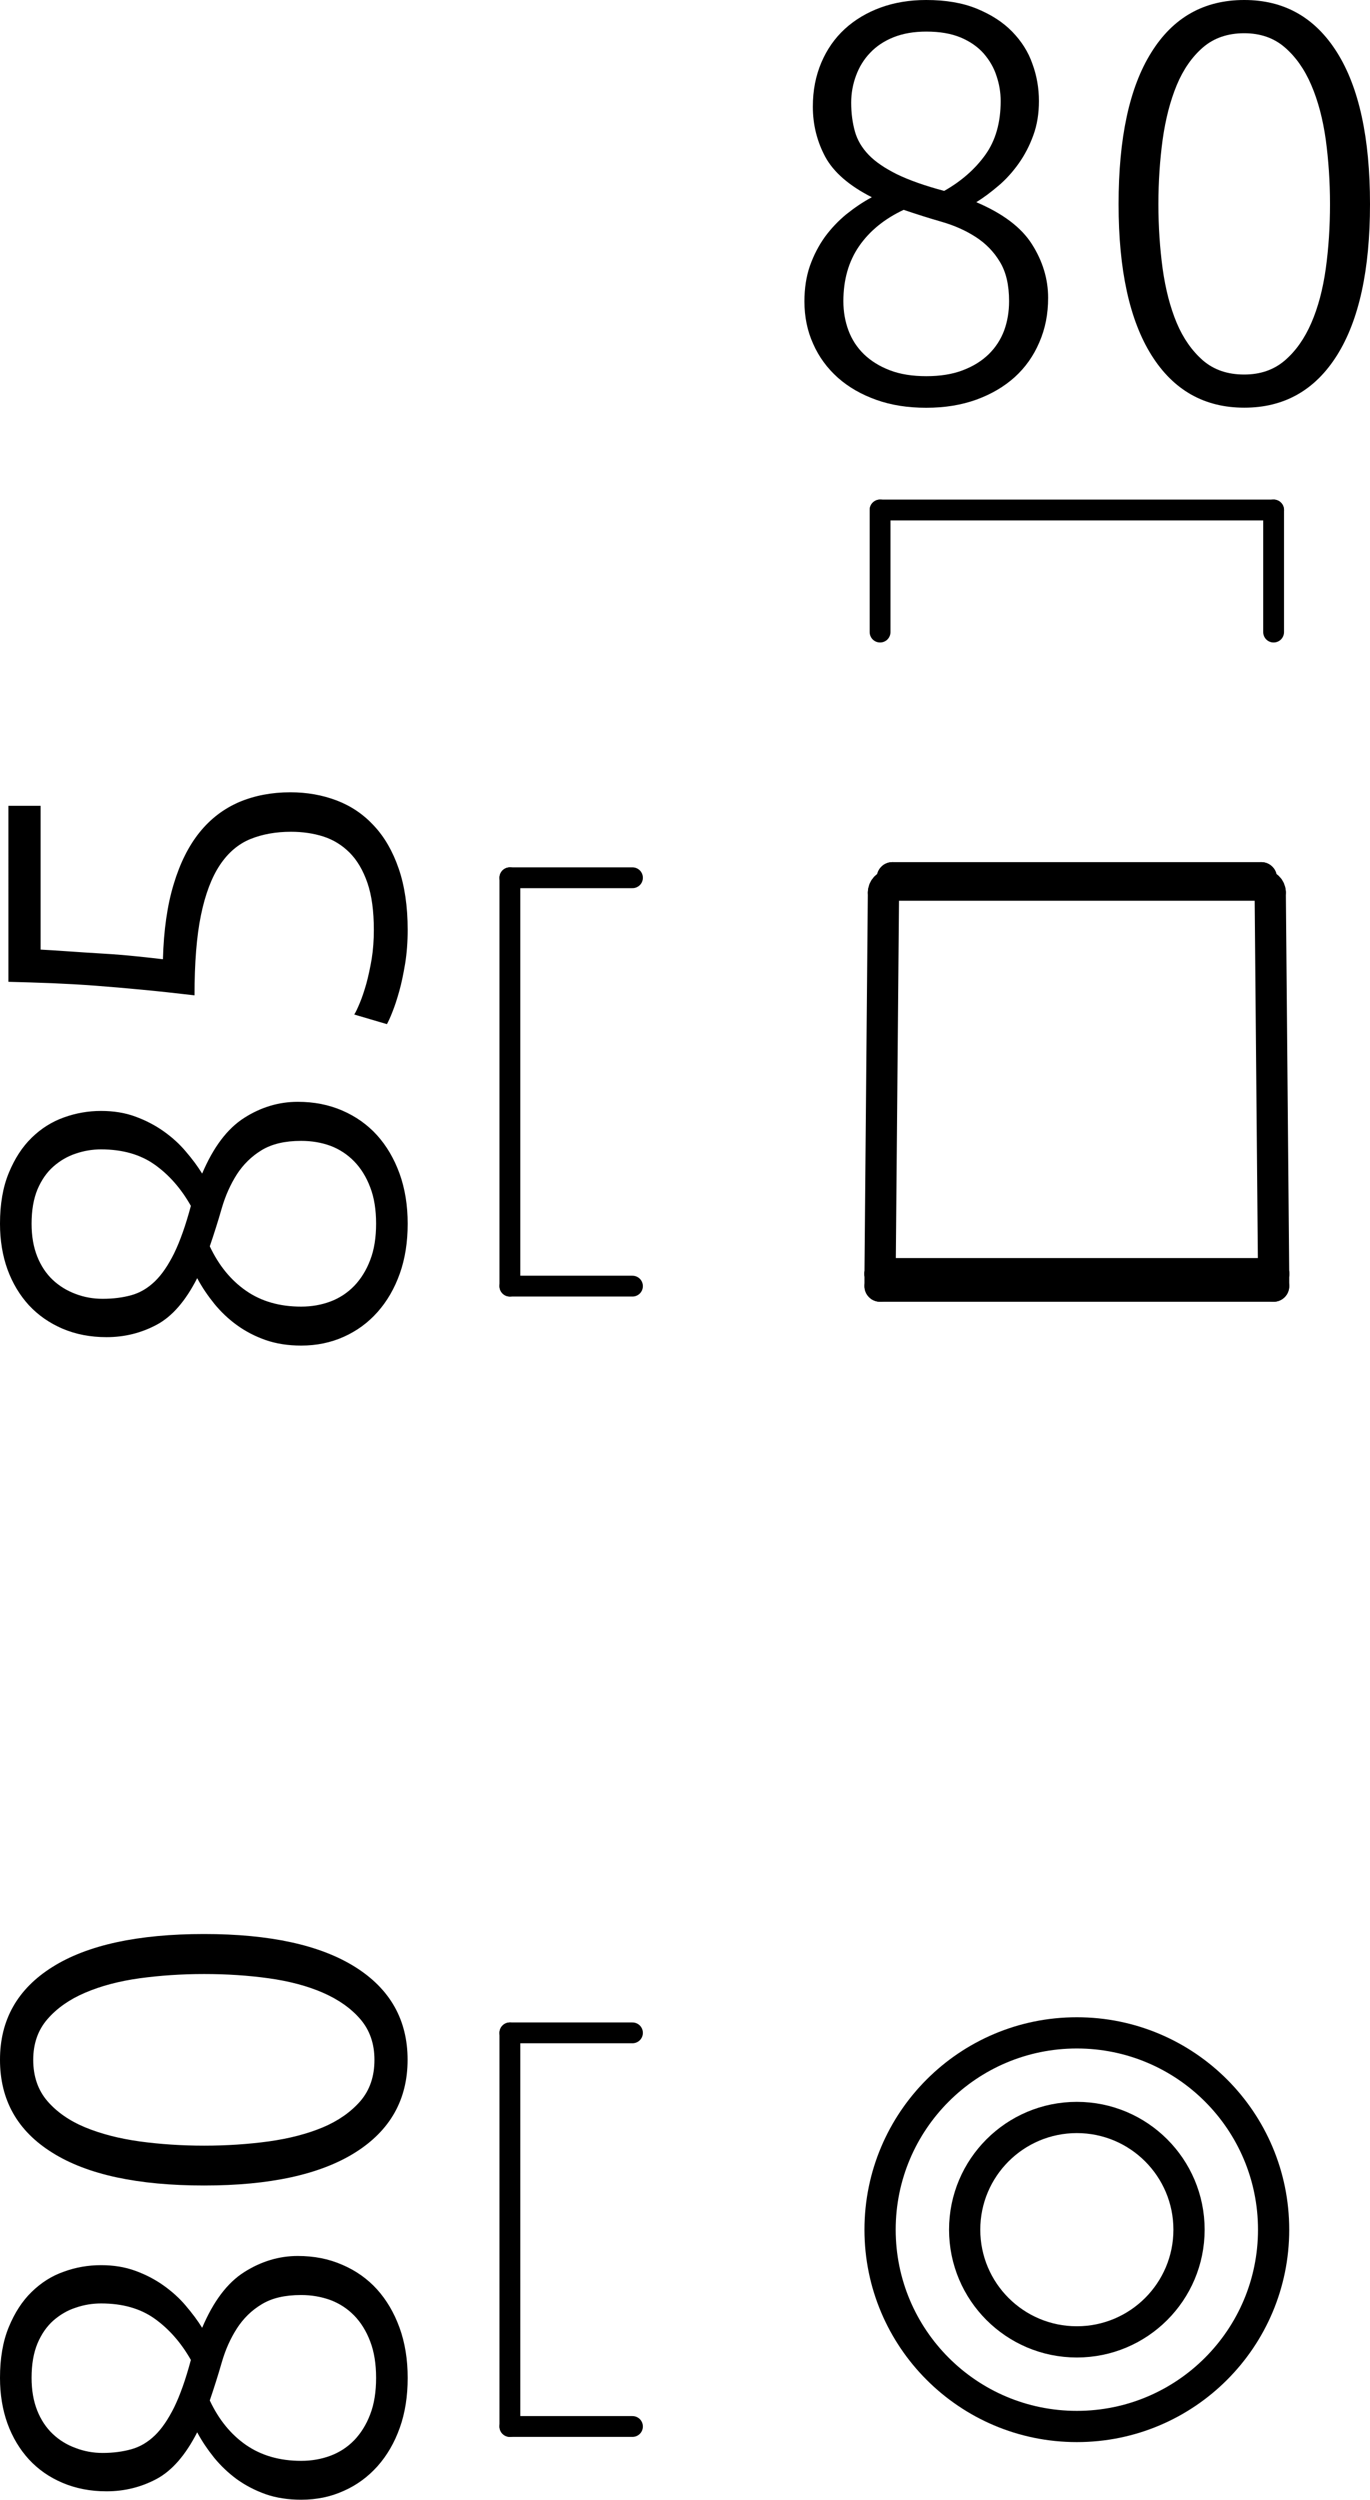
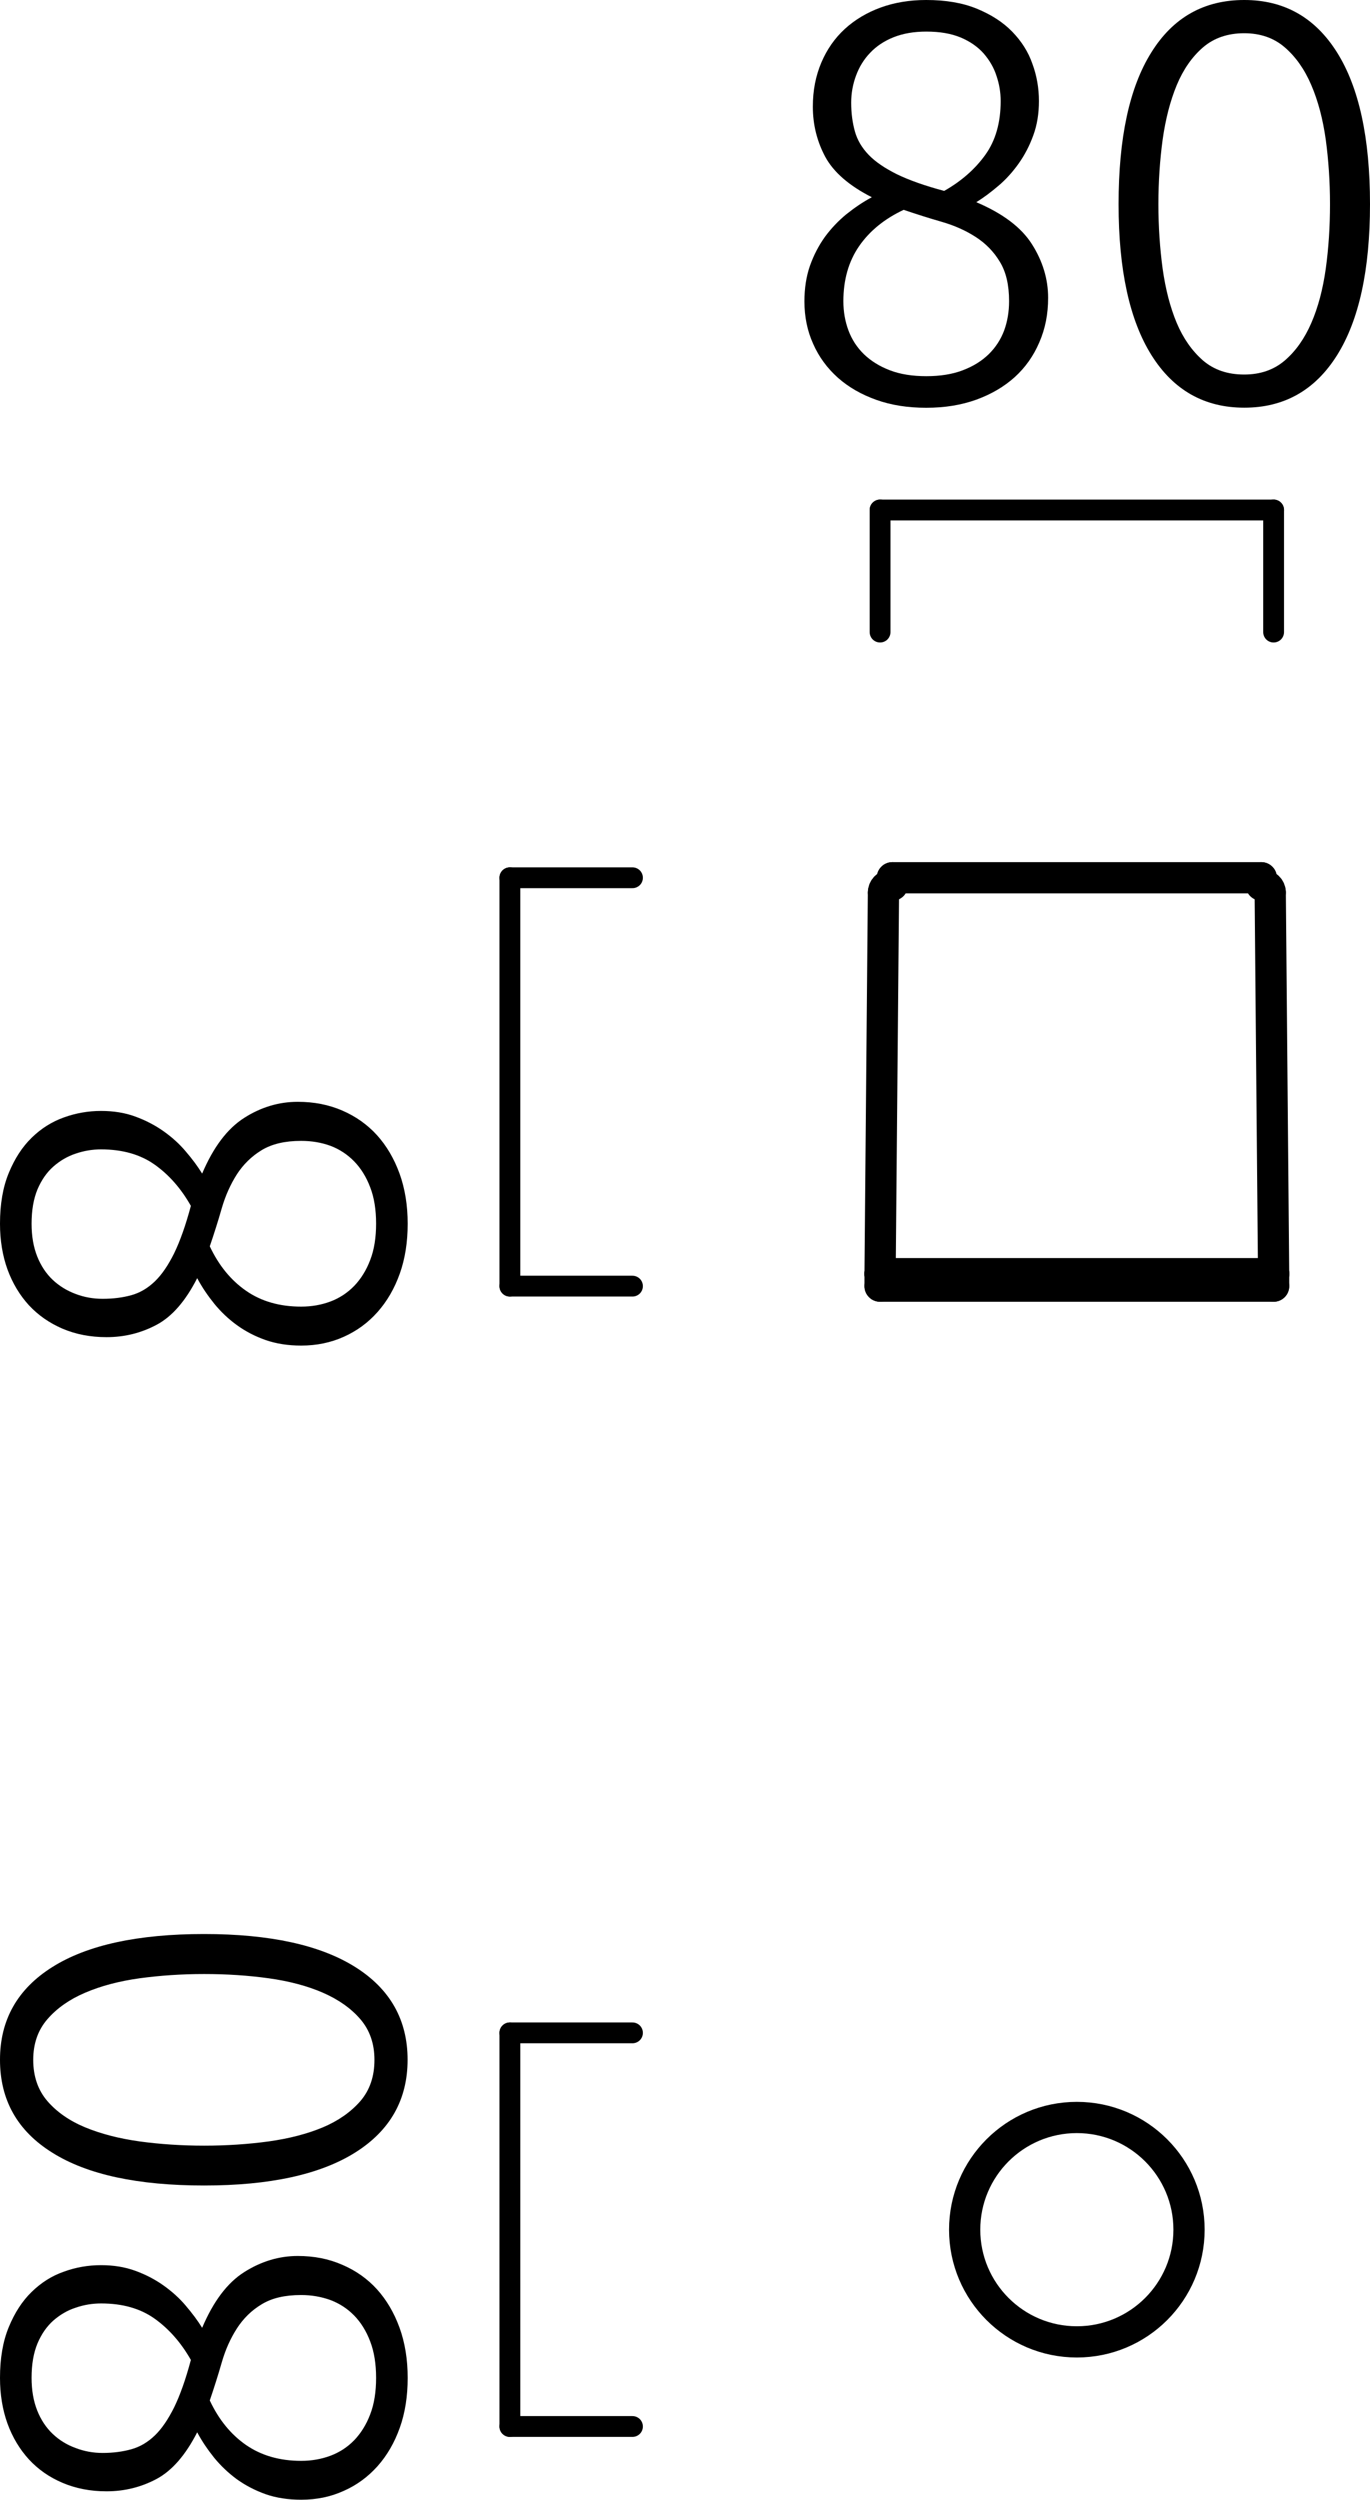
<svg xmlns="http://www.w3.org/2000/svg" version="1.1" x="0px" y="0px" viewBox="0 0 15.791 28.806" style="enable-background:new 0 0 15.791 28.806;" xml:space="preserve">
  <style type="text/css">
	.st0{fill:none;stroke:#000000;stroke-width:0.36;stroke-linecap:round;stroke-linejoin:round;stroke-miterlimit:10;}
	.st1{fill:none;stroke:#000000;stroke-width:0.24;stroke-linecap:round;stroke-linejoin:round;stroke-miterlimit:10;}
</style>
  <g id="TD-01">
    <g id="LINE">
-       <line class="st0" x1="10.268" y1="10.2" x2="14.556" y2="10.2" />
-     </g>
+       </g>
    <g id="LINE_1_">
      <line class="st0" x1="10.144" y1="14.679" x2="14.68" y2="14.679" />
    </g>
    <g id="LINE_2_">
      <line class="st0" x1="14.68" y1="14.679" x2="14.641" y2="10.284" />
    </g>
    <g id="LINE_3_">
      <line class="st0" x1="10.183" y1="10.284" x2="10.144" y2="14.679" />
    </g>
    <g id="ARC">
      <path class="st0" d="M10.268,10.2c-0.047,0-0.085,0.038-0.085,0.084" />
    </g>
    <g id="ARC_1_">
      <path class="st0" d="M14.641,10.284c0-0.047-0.038-0.084-0.085-0.084" />
    </g>
  </g>
  <g id="AZP-01">
    <g id="LINE_4_">
      <line class="st0" x1="10.286" y1="10.115" x2="14.538" y2="10.115" />
    </g>
    <g id="LINE_5_">
      <line class="st0" x1="10.286" y1="10.115" x2="10.286" y2="10.2" />
    </g>
    <g id="LINE_6_">
      <line class="st0" x1="14.538" y1="10.2" x2="14.538" y2="10.115" />
    </g>
  </g>
  <g id="QH-01">
    <g id="LINE_7_">
      <line class="st0" x1="10.144" y1="14.821" x2="14.68" y2="14.821" />
    </g>
    <g id="LINE_8_">
      <line class="st0" x1="10.144" y1="14.679" x2="14.68" y2="14.679" />
    </g>
    <g id="LINE_9_">
      <line class="st0" x1="14.68" y1="14.821" x2="14.68" y2="14.679" />
    </g>
    <g id="LINE_10_">
      <line class="st0" x1="10.144" y1="14.679" x2="10.144" y2="14.821" />
    </g>
    <g id="CIRCLE">
      <path class="st0" d="M11.119,25.694c0-0.714,0.579-1.293,1.293-1.293s1.293,0.579,1.293,1.293s-0.579,1.293-1.293,1.293    S11.119,26.408,11.119,25.694L11.119,25.694z" />
    </g>
    <g id="CIRCLE_1_">
-       <path class="st0" d="M10.144,25.694c0-1.252,1.015-2.268,2.268-2.268s2.268,1.015,2.268,2.268c0,1.252-1.015,2.268-2.268,2.268    S10.144,26.946,10.144,25.694L10.144,25.694z" />
-     </g>
+       </g>
  </g>
  <g id="Default">
    <g id="LINE_11_">
      <line class="st1" x1="10.144" y1="7.284" x2="10.144" y2="5.877" />
    </g>
    <g id="LINE_12_">
      <line class="st1" x1="14.68" y1="7.284" x2="14.68" y2="5.877" />
    </g>
    <g id="LINE_13_">
      <line class="st1" x1="10.144" y1="5.877" x2="14.68" y2="5.877" />
    </g>
    <g id="TEXT">
      <g>
        <path d="M10.676,4.699c-0.213,0-0.404-0.03-0.575-0.091S9.782,4.463,9.658,4.353c-0.123-0.11-0.219-0.24-0.285-0.39     C9.305,3.813,9.272,3.65,9.272,3.473c0-0.151,0.021-0.288,0.064-0.411C9.38,2.938,9.438,2.828,9.508,2.73     c0.072-0.098,0.154-0.184,0.246-0.26c0.094-0.075,0.191-0.142,0.295-0.197C9.787,2.14,9.608,1.984,9.512,1.807     c-0.095-0.178-0.143-0.37-0.143-0.578c0-0.187,0.033-0.355,0.098-0.508c0.064-0.151,0.154-0.28,0.27-0.387     c0.115-0.105,0.252-0.188,0.413-0.247C10.31,0.029,10.485,0,10.676,0c0.225,0,0.42,0.033,0.585,0.101s0.3,0.155,0.406,0.264     s0.185,0.232,0.233,0.371c0.051,0.139,0.075,0.281,0.075,0.429c0,0.144-0.021,0.275-0.065,0.395     c-0.043,0.119-0.1,0.228-0.169,0.325s-0.147,0.184-0.234,0.257c-0.087,0.074-0.171,0.137-0.254,0.188     c0.304,0.129,0.519,0.29,0.642,0.485c0.123,0.194,0.186,0.4,0.186,0.617c0,0.187-0.033,0.357-0.102,0.514     c-0.066,0.155-0.161,0.289-0.282,0.399c-0.122,0.11-0.269,0.197-0.442,0.26C11.081,4.668,10.889,4.699,10.676,4.699z      M11.631,3.471c0-0.187-0.035-0.338-0.107-0.455c-0.07-0.117-0.164-0.212-0.279-0.286C11.13,2.656,11,2.598,10.854,2.556     c-0.146-0.042-0.291-0.088-0.438-0.138c-0.222,0.104-0.393,0.244-0.514,0.419C9.781,3.013,9.721,3.224,9.721,3.471     c0,0.121,0.02,0.234,0.059,0.338c0.039,0.104,0.098,0.195,0.178,0.273c0.08,0.077,0.18,0.14,0.299,0.185     c0.119,0.046,0.26,0.068,0.42,0.068s0.3-0.022,0.42-0.068c0.119-0.045,0.219-0.107,0.299-0.185     c0.08-0.078,0.139-0.17,0.178-0.273C11.612,3.704,11.631,3.592,11.631,3.471z M9.811,1.183c0,0.122,0.015,0.232,0.043,0.332     s0.081,0.189,0.159,0.27c0.078,0.081,0.187,0.154,0.325,0.223c0.138,0.067,0.319,0.132,0.545,0.192     c0.199-0.113,0.357-0.252,0.475-0.417s0.176-0.371,0.176-0.618c0-0.1-0.016-0.197-0.049-0.293     c-0.031-0.096-0.082-0.181-0.148-0.257c-0.068-0.076-0.155-0.137-0.264-0.183c-0.108-0.045-0.24-0.068-0.396-0.068     c-0.143,0-0.269,0.022-0.377,0.065s-0.198,0.103-0.27,0.179C9.957,0.684,9.904,0.771,9.867,0.871     C9.83,0.971,9.811,1.074,9.811,1.183z" />
        <path d="M12.893,2.353c0-0.763,0.125-1.346,0.377-1.748C13.521,0.201,13.878,0,14.342,0c0.459,0,0.816,0.201,1.069,0.604     c0.253,0.402,0.38,0.985,0.38,1.748c0,0.759-0.127,1.339-0.38,1.742s-0.61,0.604-1.069,0.604s-0.816-0.201-1.069-0.604     S12.893,3.111,12.893,2.353z M15.33,2.353c0-0.26-0.017-0.508-0.049-0.744c-0.033-0.236-0.088-0.445-0.166-0.627     c-0.078-0.183-0.18-0.327-0.306-0.436s-0.282-0.163-0.468-0.163c-0.191,0-0.349,0.055-0.475,0.163     c-0.125,0.108-0.227,0.253-0.303,0.436c-0.075,0.182-0.129,0.391-0.162,0.627c-0.032,0.236-0.049,0.484-0.049,0.744     s0.017,0.508,0.049,0.744c0.033,0.236,0.087,0.444,0.162,0.624c0.076,0.18,0.178,0.324,0.303,0.433     c0.126,0.108,0.283,0.162,0.475,0.162c0.186,0,0.342-0.054,0.468-0.162s0.228-0.253,0.306-0.433s0.133-0.388,0.166-0.624     C15.314,2.86,15.33,2.612,15.33,2.353z" />
      </g>
    </g>
    <g id="LINE_14_">
      <line class="st1" x1="7.29" y1="10.115" x2="5.877" y2="10.115" />
    </g>
    <g id="LINE_15_">
      <line class="st1" x1="7.29" y1="14.821" x2="5.877" y2="14.821" />
    </g>
    <g id="LINE_16_">
      <line class="st1" x1="5.877" y1="10.115" x2="5.877" y2="14.821" />
    </g>
    <g id="TEXT_1_">
      <g>
        <path d="M4.699,14.102c0,0.212-0.03,0.404-0.091,0.575c-0.061,0.171-0.146,0.318-0.256,0.442s-0.24,0.219-0.39,0.286     c-0.149,0.067-0.312,0.101-0.49,0.101c-0.151,0-0.288-0.021-0.411-0.064c-0.123-0.043-0.233-0.101-0.331-0.172     s-0.184-0.153-0.26-0.246c-0.075-0.093-0.142-0.191-0.197-0.295c-0.134,0.263-0.289,0.442-0.467,0.537s-0.37,0.143-0.578,0.143     c-0.187,0-0.355-0.033-0.508-0.098c-0.151-0.065-0.28-0.155-0.387-0.27c-0.105-0.115-0.188-0.252-0.247-0.413     C0.029,14.469,0,14.293,0,14.102c0-0.225,0.033-0.42,0.101-0.585s0.155-0.3,0.264-0.406c0.108-0.106,0.232-0.184,0.371-0.234     s0.281-0.075,0.429-0.075c0.144,0,0.275,0.021,0.395,0.065s0.228,0.1,0.325,0.169c0.098,0.069,0.184,0.147,0.257,0.234     c0.074,0.086,0.137,0.171,0.188,0.254c0.129-0.304,0.29-0.518,0.485-0.642c0.194-0.124,0.4-0.185,0.617-0.185     c0.187,0,0.357,0.033,0.514,0.101c0.155,0.067,0.289,0.162,0.399,0.283c0.11,0.122,0.197,0.269,0.26,0.442     C4.668,13.697,4.699,13.89,4.699,14.102z M1.183,14.967c0.122,0,0.232-0.014,0.332-0.042s0.189-0.081,0.27-0.159     c0.081-0.078,0.154-0.186,0.223-0.325c0.067-0.138,0.132-0.32,0.192-0.545c-0.113-0.2-0.252-0.358-0.417-0.475     s-0.371-0.176-0.618-0.176c-0.1,0-0.197,0.016-0.293,0.049c-0.096,0.032-0.181,0.082-0.257,0.149s-0.137,0.155-0.183,0.263     c-0.045,0.108-0.068,0.241-0.068,0.396c0,0.143,0.022,0.269,0.065,0.377s0.103,0.198,0.179,0.27     c0.076,0.071,0.164,0.125,0.264,0.162C0.971,14.949,1.074,14.967,1.183,14.967z M3.471,13.147c-0.187,0-0.338,0.036-0.455,0.107     c-0.117,0.071-0.212,0.165-0.286,0.279c-0.073,0.115-0.132,0.245-0.174,0.391c-0.042,0.146-0.088,0.292-0.138,0.438     c0.104,0.221,0.244,0.392,0.419,0.513c0.176,0.122,0.387,0.182,0.634,0.182c0.121,0,0.234-0.02,0.338-0.059     c0.104-0.039,0.195-0.099,0.273-0.179c0.077-0.08,0.14-0.18,0.185-0.299c0.046-0.119,0.068-0.259,0.068-0.419     s-0.022-0.3-0.068-0.419c-0.045-0.119-0.107-0.219-0.185-0.299c-0.078-0.08-0.17-0.14-0.273-0.179     C3.704,13.166,3.592,13.147,3.471,13.147z" />
-         <path d="M4.309,10.716c0-0.216-0.024-0.397-0.074-0.542S4.116,9.912,4.029,9.825C3.943,9.739,3.842,9.677,3.728,9.64     C3.612,9.603,3.488,9.585,3.354,9.585c-0.173,0-0.329,0.028-0.468,0.084C2.747,9.726,2.63,9.825,2.534,9.969     c-0.095,0.143-0.168,0.335-0.218,0.578s-0.074,0.55-0.074,0.923c-0.221-0.026-0.424-0.048-0.607-0.065     c-0.185-0.018-0.362-0.033-0.533-0.046c-0.171-0.013-0.338-0.022-0.501-0.029c-0.162-0.006-0.33-0.012-0.504-0.016V9.286h0.371     v1.657c0.082,0.004,0.188,0.011,0.318,0.02c0.13,0.009,0.263,0.018,0.399,0.026c0.137,0.008,0.268,0.019,0.394,0.032     s0.226,0.024,0.299,0.033c0.009-0.334,0.05-0.622,0.124-0.865c0.073-0.243,0.173-0.442,0.299-0.598     C2.427,9.435,2.578,9.32,2.756,9.243C2.934,9.168,3.131,9.13,3.347,9.13c0.191,0,0.369,0.032,0.533,0.094     c0.165,0.063,0.308,0.159,0.429,0.29c0.122,0.13,0.217,0.294,0.286,0.494c0.069,0.2,0.104,0.436,0.104,0.708     c0,0.139-0.01,0.268-0.029,0.387c-0.02,0.12-0.042,0.226-0.068,0.319s-0.052,0.172-0.078,0.237     c-0.025,0.065-0.048,0.113-0.064,0.143l-0.377-0.111c0.017-0.026,0.038-0.07,0.064-0.133c0.026-0.062,0.051-0.136,0.075-0.221     c0.023-0.084,0.044-0.18,0.062-0.286C4.301,10.945,4.309,10.833,4.309,10.716z" />
      </g>
    </g>
    <g id="LINE_17_">
      <line class="st1" x1="7.29" y1="23.426" x2="5.877" y2="23.426" />
    </g>
    <g id="LINE_18_">
      <line class="st1" x1="7.29" y1="27.962" x2="5.877" y2="27.962" />
    </g>
    <g id="LINE_19_">
      <line class="st1" x1="5.877" y1="23.426" x2="5.877" y2="27.962" />
    </g>
    <g id="TEXT_2_">
      <g>
        <path d="M4.699,27.402c0,0.213-0.03,0.404-0.091,0.575s-0.146,0.318-0.256,0.442c-0.11,0.123-0.24,0.219-0.39,0.285     c-0.149,0.068-0.312,0.102-0.49,0.102c-0.151,0-0.288-0.021-0.411-0.064C2.938,28.698,2.828,28.64,2.73,28.57     c-0.098-0.072-0.184-0.154-0.26-0.246c-0.075-0.094-0.142-0.191-0.197-0.295c-0.134,0.262-0.289,0.441-0.467,0.537     c-0.178,0.095-0.37,0.143-0.578,0.143c-0.187,0-0.355-0.033-0.508-0.098c-0.151-0.064-0.28-0.154-0.387-0.27     c-0.105-0.115-0.188-0.252-0.247-0.413C0.029,27.768,0,27.594,0,27.402c0-0.225,0.033-0.42,0.101-0.585s0.155-0.3,0.264-0.406     s0.232-0.185,0.371-0.233c0.139-0.051,0.281-0.075,0.429-0.075c0.144,0,0.275,0.021,0.395,0.065     c0.119,0.043,0.228,0.1,0.325,0.169s0.184,0.147,0.257,0.234c0.074,0.087,0.137,0.171,0.188,0.254     c0.129-0.304,0.29-0.519,0.485-0.642c0.194-0.123,0.4-0.186,0.617-0.186c0.187,0,0.357,0.033,0.514,0.102     c0.155,0.066,0.289,0.161,0.399,0.282c0.11,0.122,0.197,0.269,0.26,0.442C4.668,26.997,4.699,27.189,4.699,27.402z M1.183,28.267     c0.122,0,0.232-0.015,0.332-0.043s0.189-0.081,0.27-0.159c0.081-0.078,0.154-0.187,0.223-0.325     c0.067-0.138,0.132-0.319,0.192-0.545c-0.113-0.199-0.252-0.357-0.417-0.475s-0.371-0.176-0.618-0.176     c-0.1,0-0.197,0.016-0.293,0.049c-0.096,0.031-0.181,0.082-0.257,0.148c-0.076,0.068-0.137,0.155-0.183,0.264     c-0.045,0.108-0.068,0.24-0.068,0.396c0,0.143,0.022,0.269,0.065,0.377s0.103,0.198,0.179,0.27     c0.076,0.072,0.164,0.126,0.264,0.162C0.971,28.248,1.074,28.267,1.183,28.267z M3.471,26.447c-0.187,0-0.338,0.035-0.455,0.107     c-0.117,0.07-0.212,0.164-0.286,0.279c-0.073,0.114-0.132,0.244-0.174,0.391c-0.042,0.146-0.088,0.291-0.138,0.438     c0.104,0.222,0.244,0.393,0.419,0.514c0.176,0.121,0.387,0.182,0.634,0.182c0.121,0,0.234-0.02,0.338-0.059     c0.104-0.039,0.195-0.098,0.273-0.178c0.077-0.08,0.14-0.18,0.185-0.299c0.046-0.119,0.068-0.26,0.068-0.42     s-0.022-0.3-0.068-0.42c-0.045-0.119-0.107-0.219-0.185-0.299c-0.078-0.08-0.17-0.139-0.273-0.178     C3.704,26.467,3.592,26.447,3.471,26.447z" />
        <path d="M2.353,25.185c-0.763,0-1.346-0.125-1.748-0.377C0.201,24.557,0,24.2,0,23.736c0-0.459,0.201-0.816,0.604-1.069     c0.402-0.253,0.985-0.38,1.748-0.38c0.759,0,1.339,0.127,1.742,0.38s0.604,0.61,0.604,1.069s-0.201,0.816-0.604,1.069     S3.111,25.185,2.353,25.185z M2.353,22.748c-0.26,0-0.508,0.017-0.744,0.049c-0.236,0.033-0.445,0.088-0.627,0.166     c-0.183,0.078-0.327,0.18-0.436,0.306s-0.163,0.282-0.163,0.468c0,0.191,0.055,0.349,0.163,0.475     c0.108,0.125,0.253,0.227,0.436,0.303c0.182,0.075,0.391,0.129,0.627,0.162c0.236,0.032,0.484,0.049,0.744,0.049     s0.508-0.017,0.744-0.049c0.236-0.033,0.444-0.087,0.624-0.162c0.18-0.076,0.324-0.178,0.433-0.303     c0.108-0.126,0.162-0.283,0.162-0.475c0-0.186-0.054-0.342-0.162-0.468S3.9,23.041,3.721,22.963s-0.388-0.133-0.624-0.166     C2.86,22.764,2.612,22.748,2.353,22.748z" />
      </g>
    </g>
  </g>
</svg>